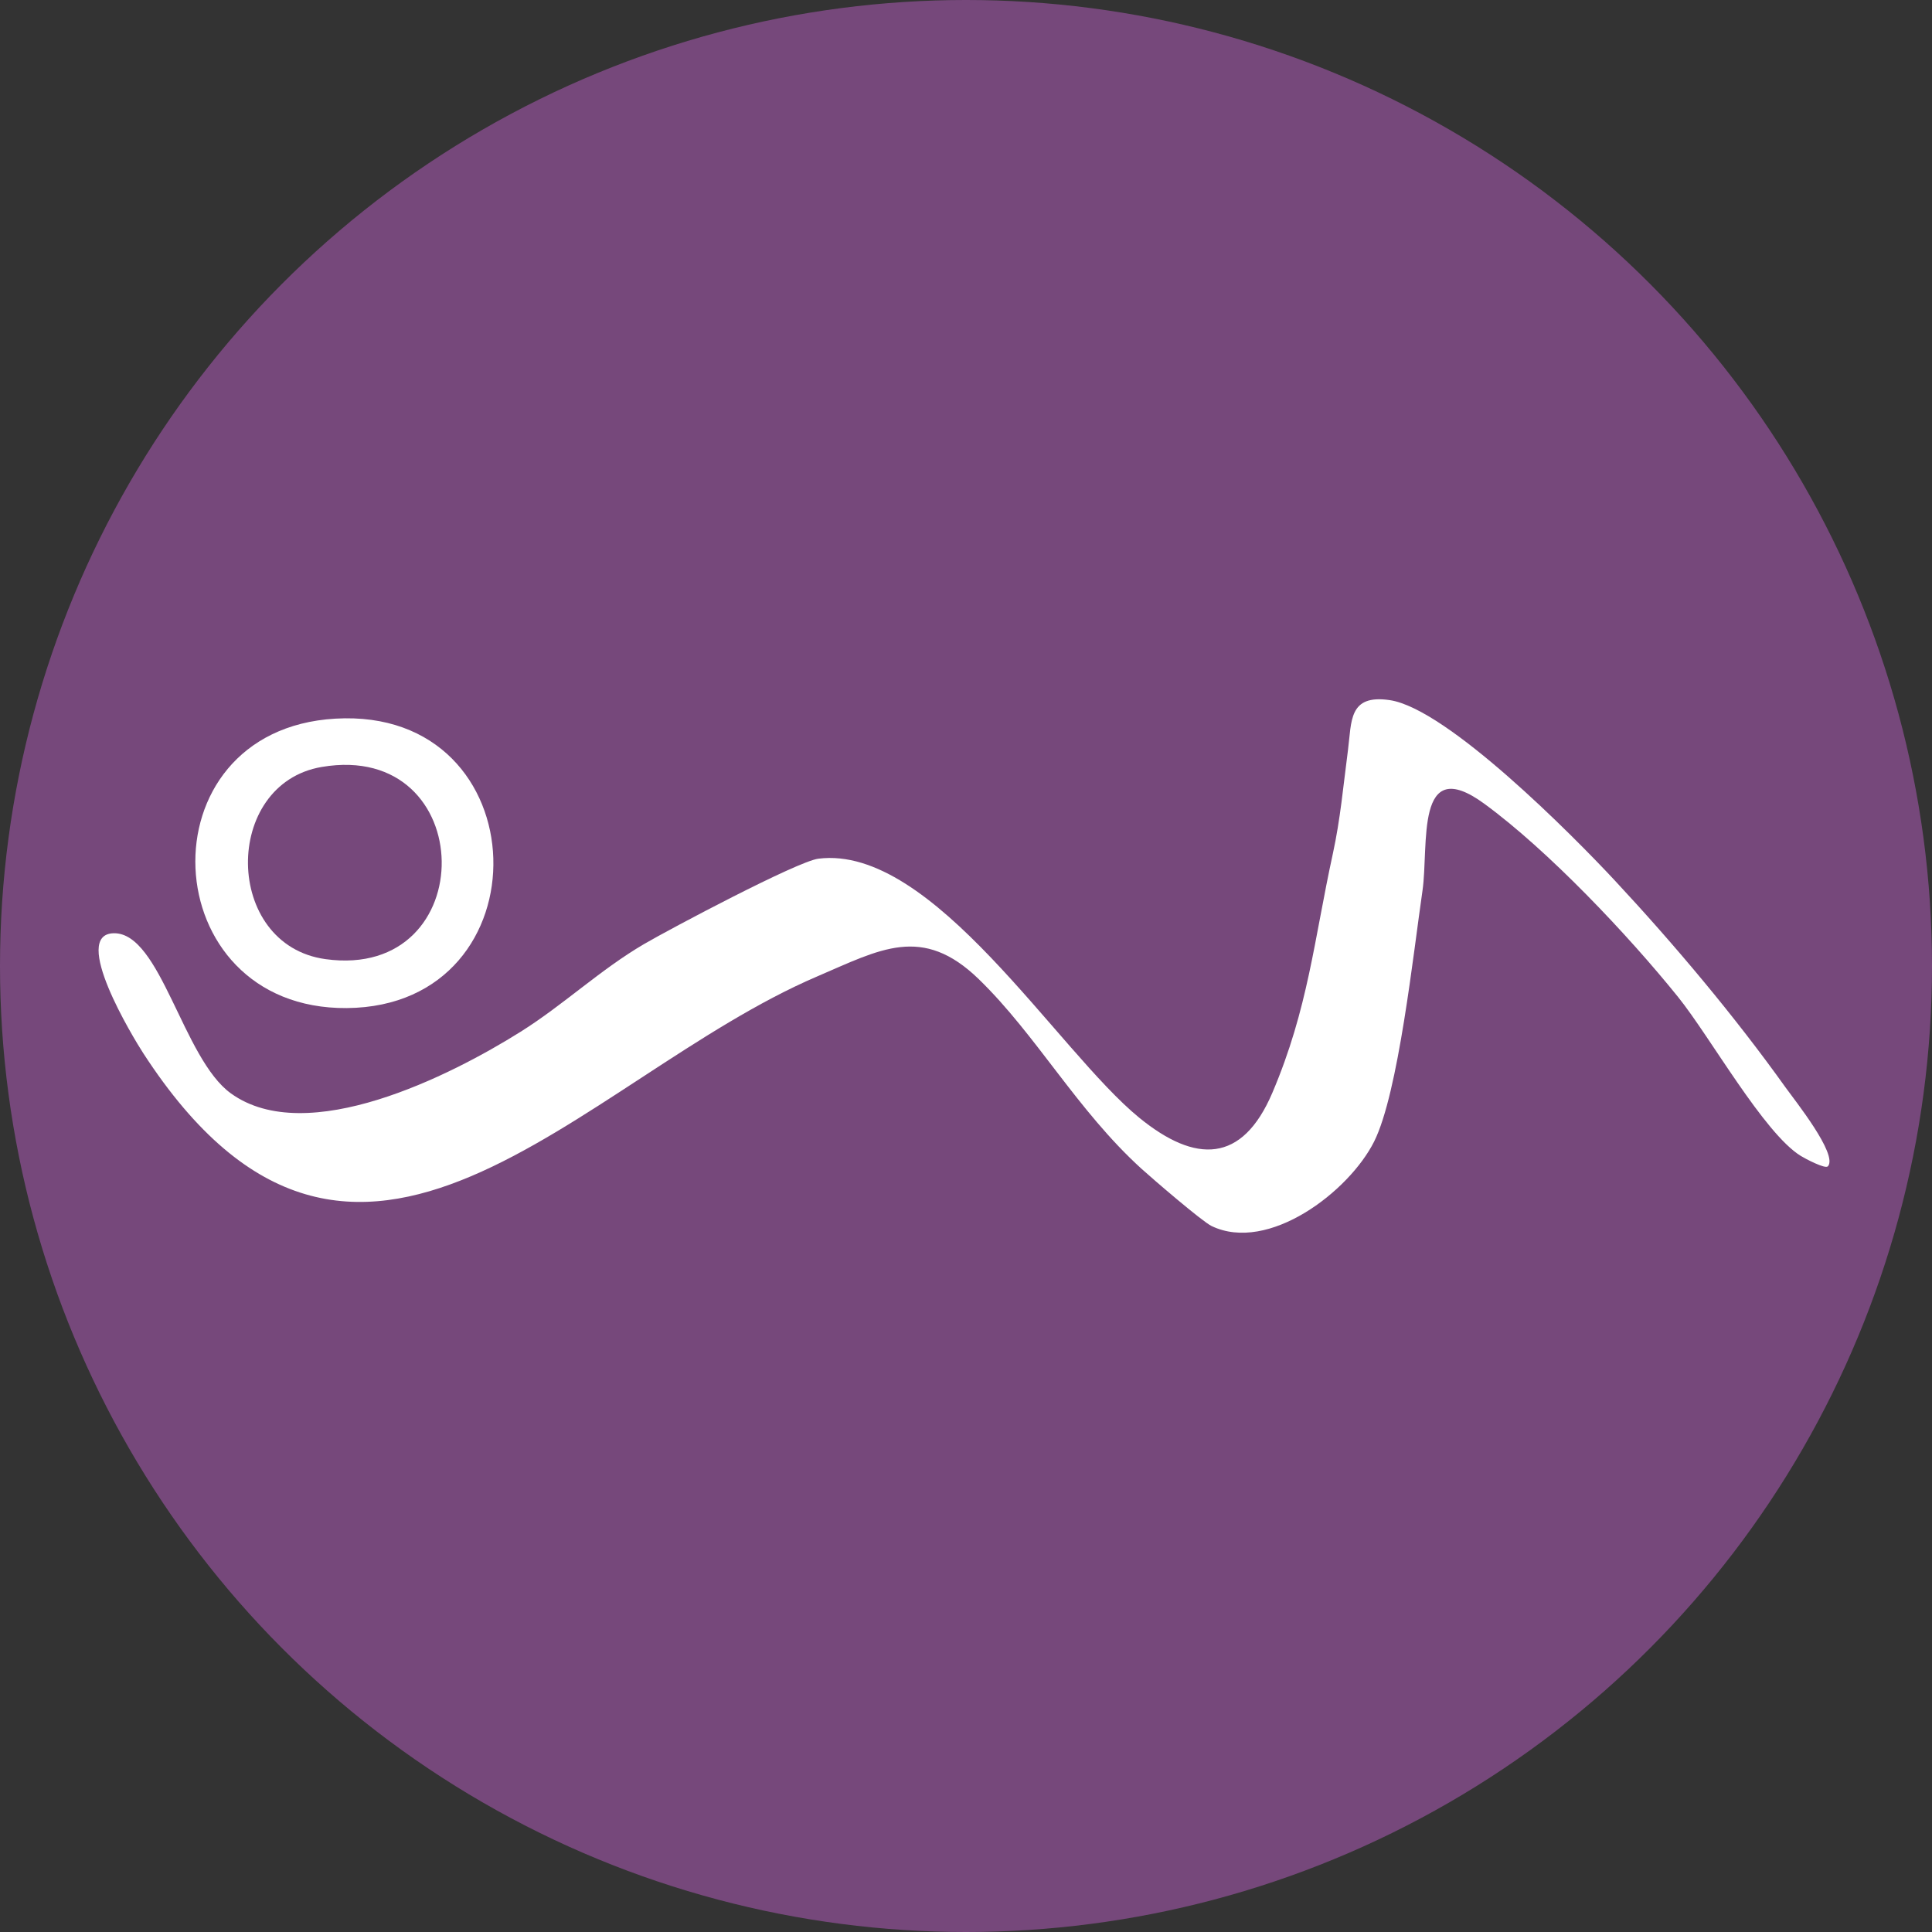
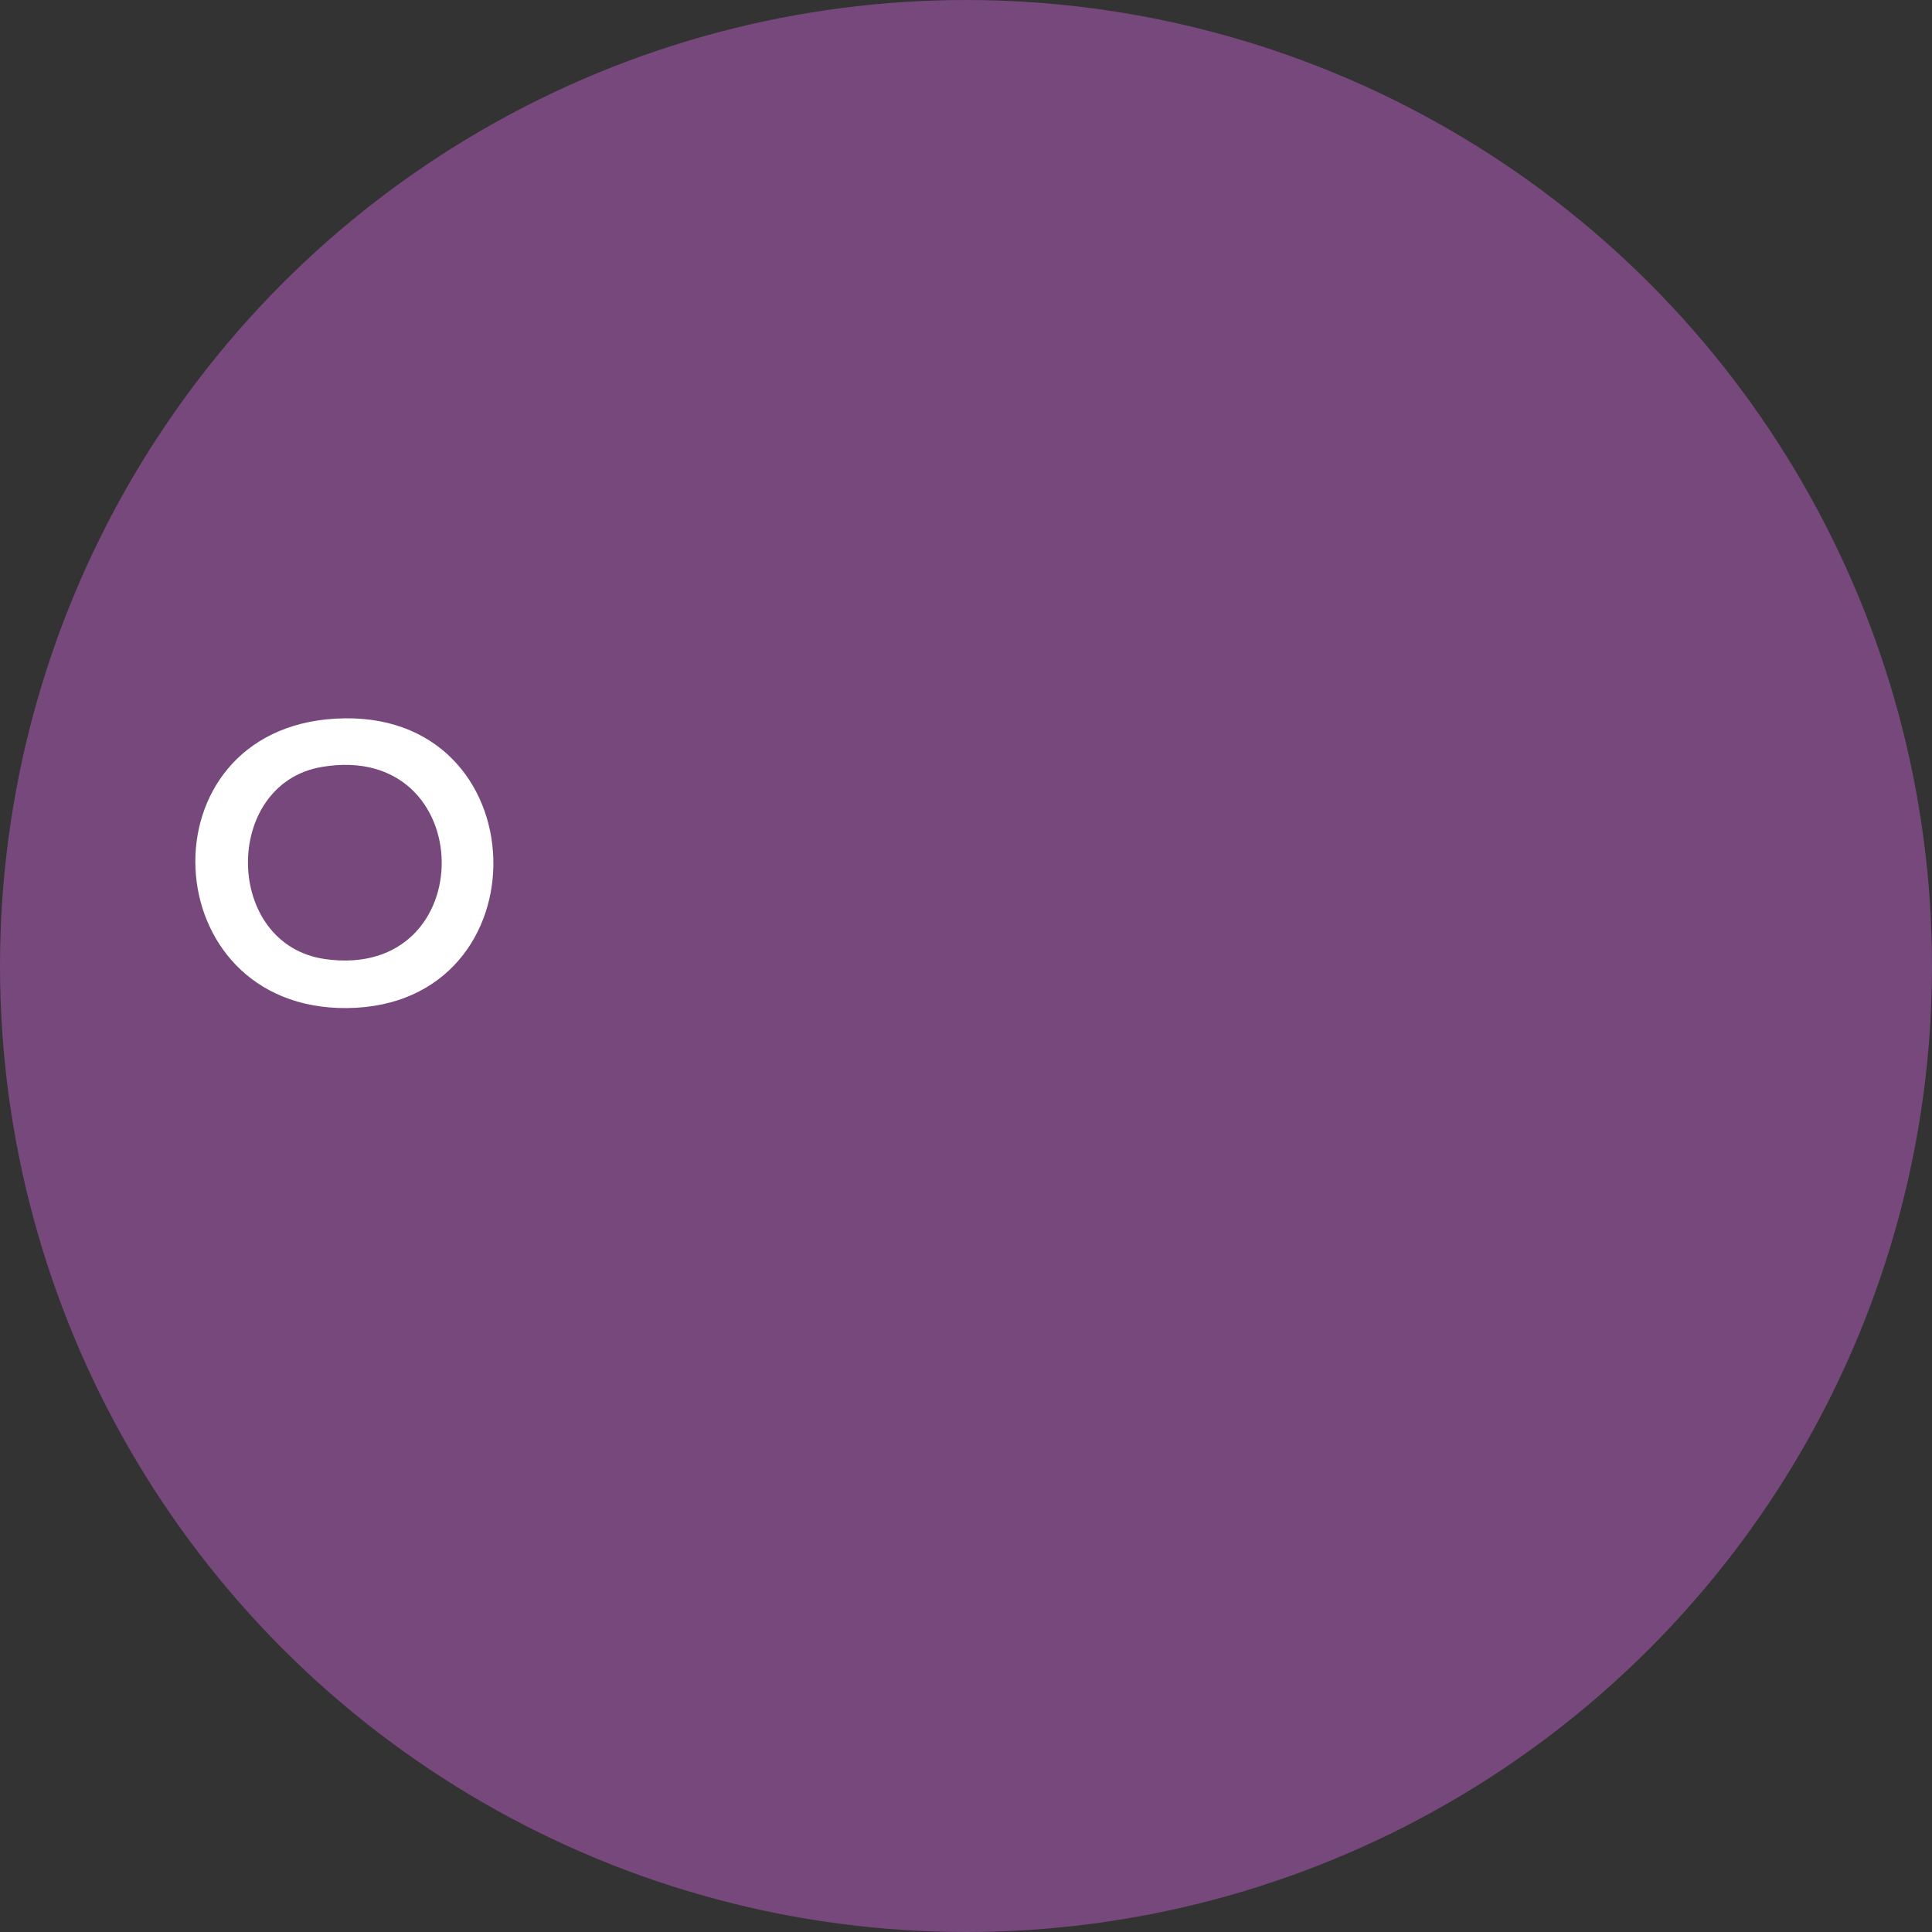
<svg xmlns="http://www.w3.org/2000/svg" id="Capa_1" viewBox="0 0 512 512">
  <rect x="0" y="0" width="512" height="512" fill="#333333" stroke="none" />
  <defs>
    <style>.cls-1{fill:#fff;}.cls-2{fill:#76487b;}</style>
  </defs>
  <circle class="cls-2" cx="256" cy="256" r="256" />
-   <path class="cls-1" d="M484.39,309.09c-.67.77-5.98-2.02-7.15-2.75-9.76-5.99-24.01-31.54-32.52-42.11-13.25-16.45-34.44-38.86-51.38-51.24-18.49-13.51-14.62,11.07-16.37,23.07-2.38,16.26-6.37,53.62-12.82,66.48-6.66,13.26-28.01,29.61-43.07,22.37-2.51-1.21-15.67-12.54-18.61-15.21-17.03-15.49-27.83-35.41-43.08-50.21-14.99-14.55-26.16-7.86-42.82-.73-62.84,26.91-122.08,107.43-178.58,20.39-2.72-4.19-19.39-31.63-7.83-31.83,12.44-.21,18.27,33.24,31.03,42.44,20.15,14.54,58.22-4.68,76.77-16.33,11.32-7.1,21.15-16.48,32.73-23.25,6.88-4.02,40.62-21.92,46.19-22.62,30.39-3.82,63.21,50.86,85.06,68.67,14.88,12.12,27.26,12.14,35.26-6.66,9.48-22.28,11.05-40.54,16.01-63.29,2.02-9.28,2.75-17.86,4.02-27.53.99-7.56.11-14.83,11.08-13.21,15.22,2.26,48.48,35.83,59.57,47.73,15.89,17.06,31.79,35.98,45.34,54.95,2.35,3.29,13.93,17.75,11.2,20.86Z" />
  <path class="cls-1" d="M88.85,190.45c-51.63,3.02-48.18,77.13,3.07,76.7,53.17-.45,51.35-79.89-3.07-76.7ZM86.25,254.18c-27.06-3.74-27.37-46.45-.99-50.93,41.83-7.11,42.63,56.69.99,50.93Z" />
</svg>